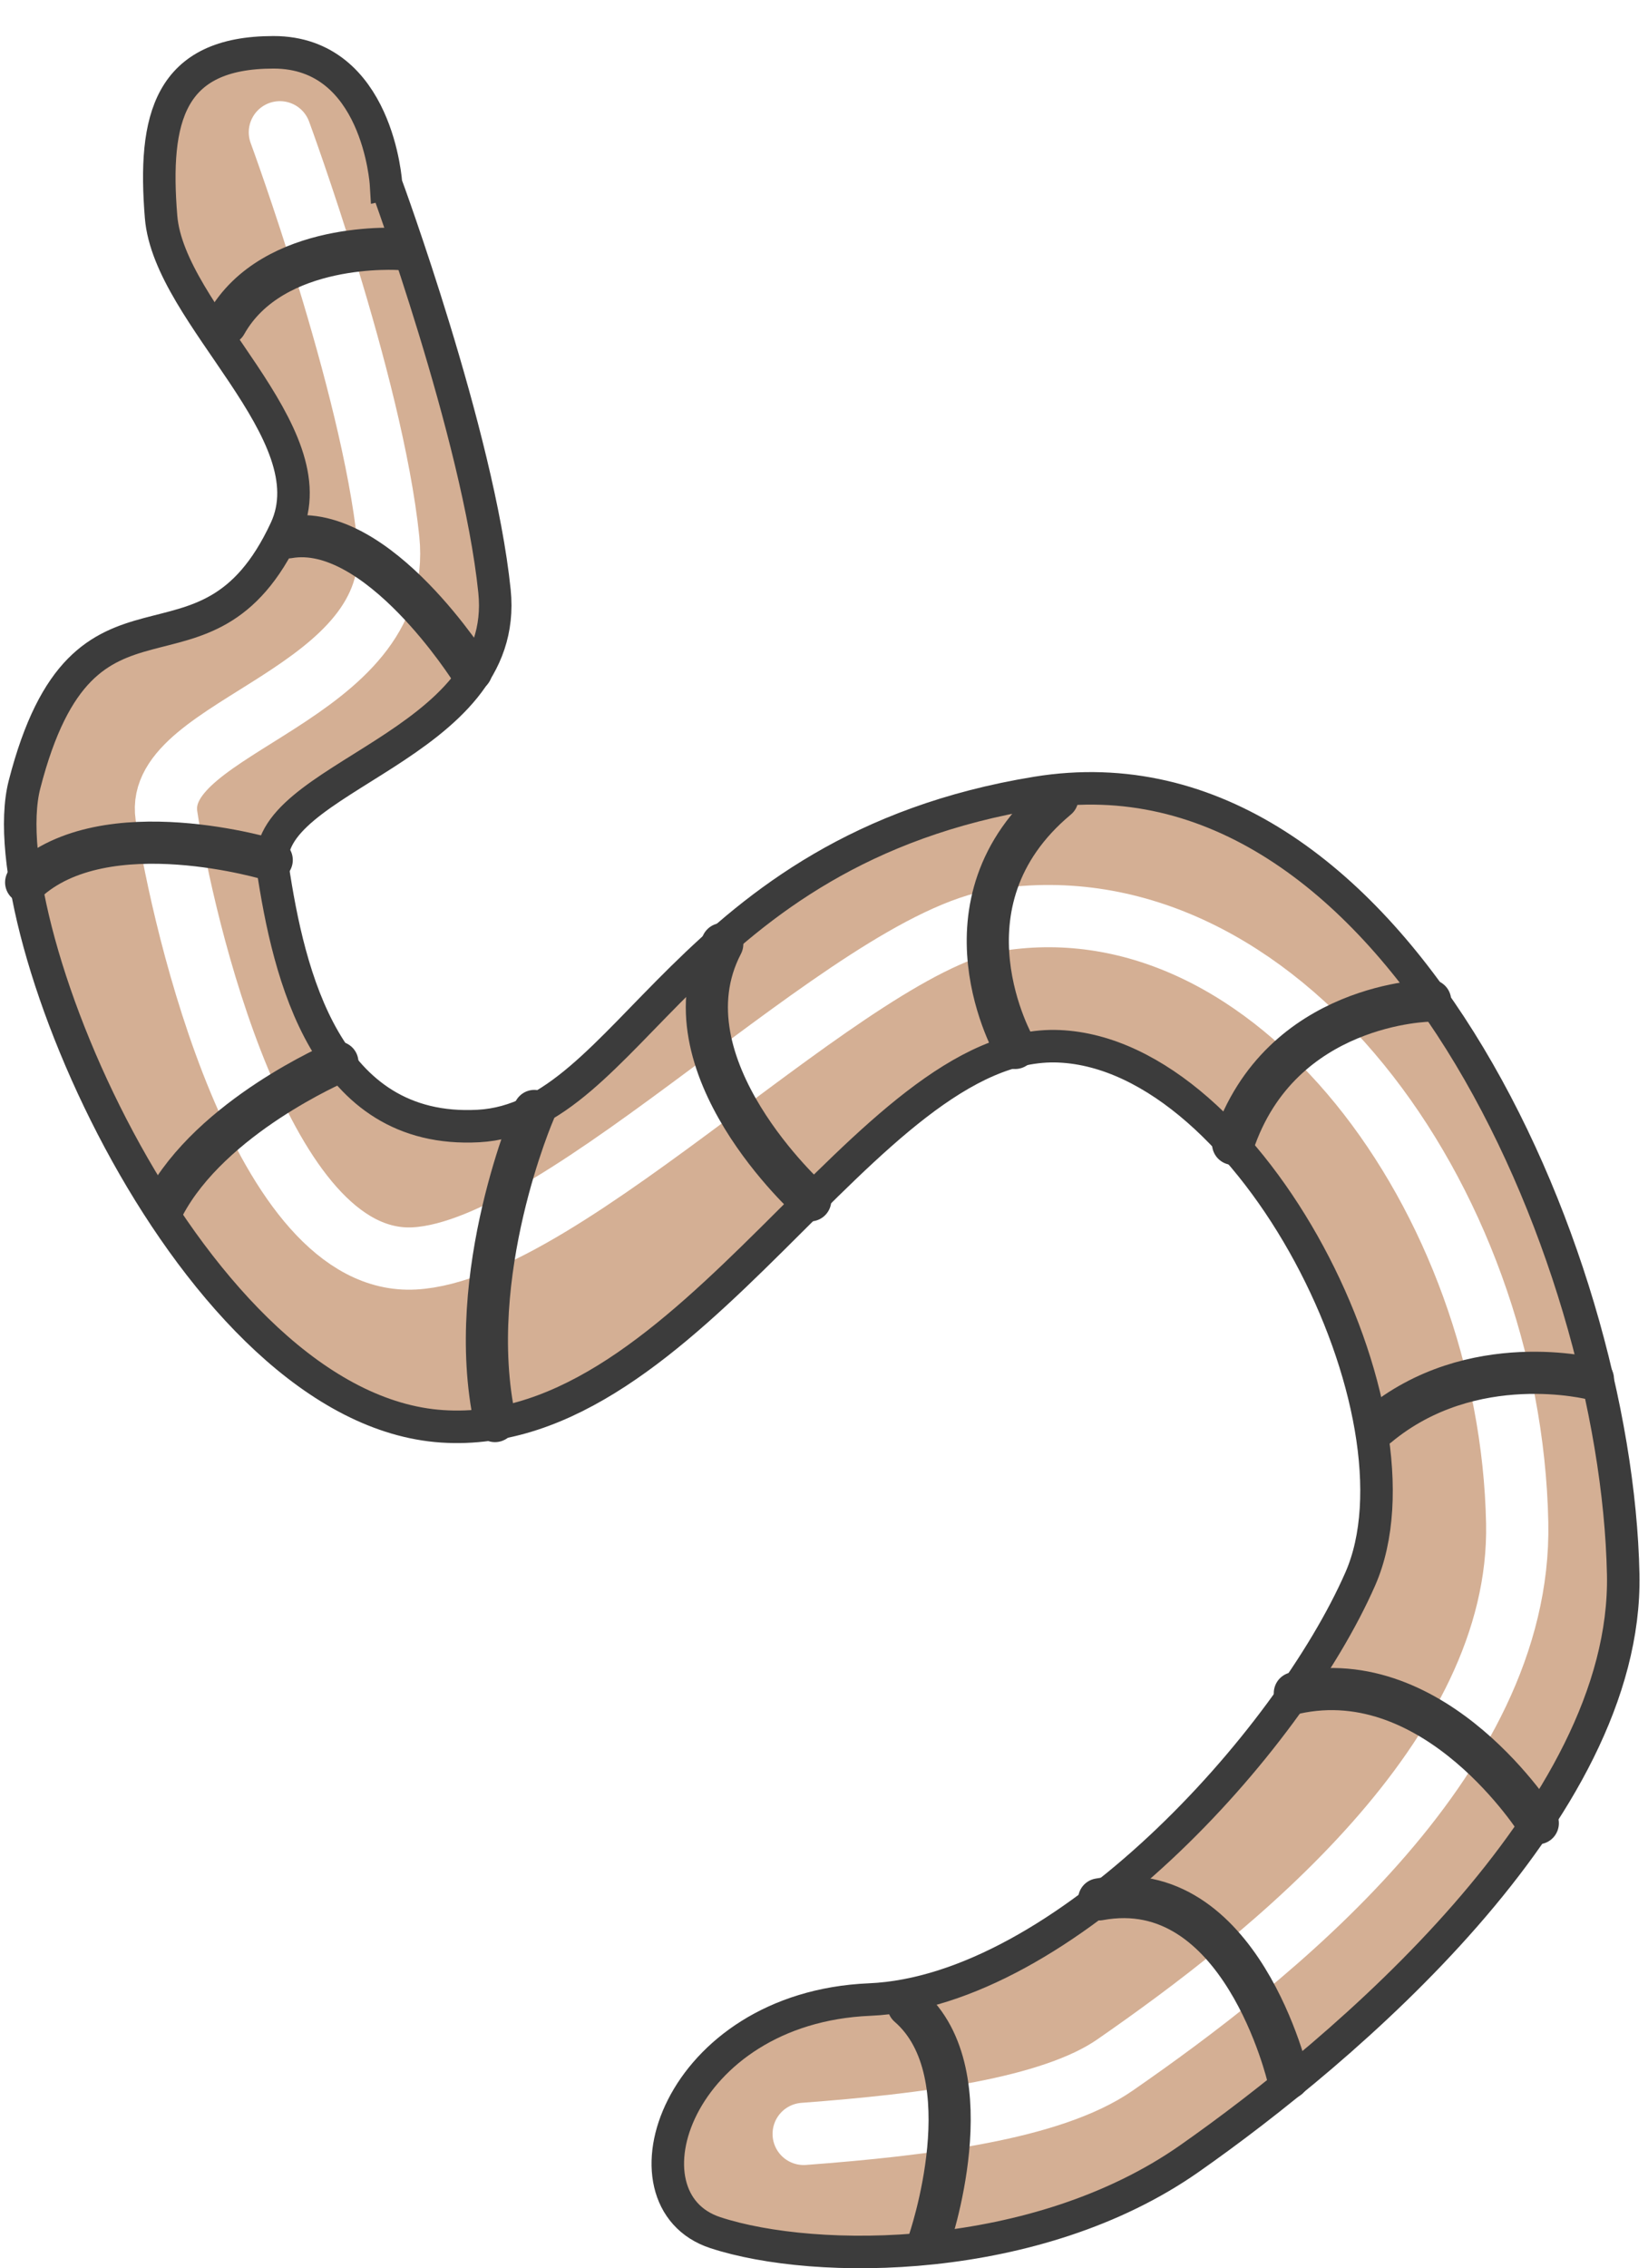
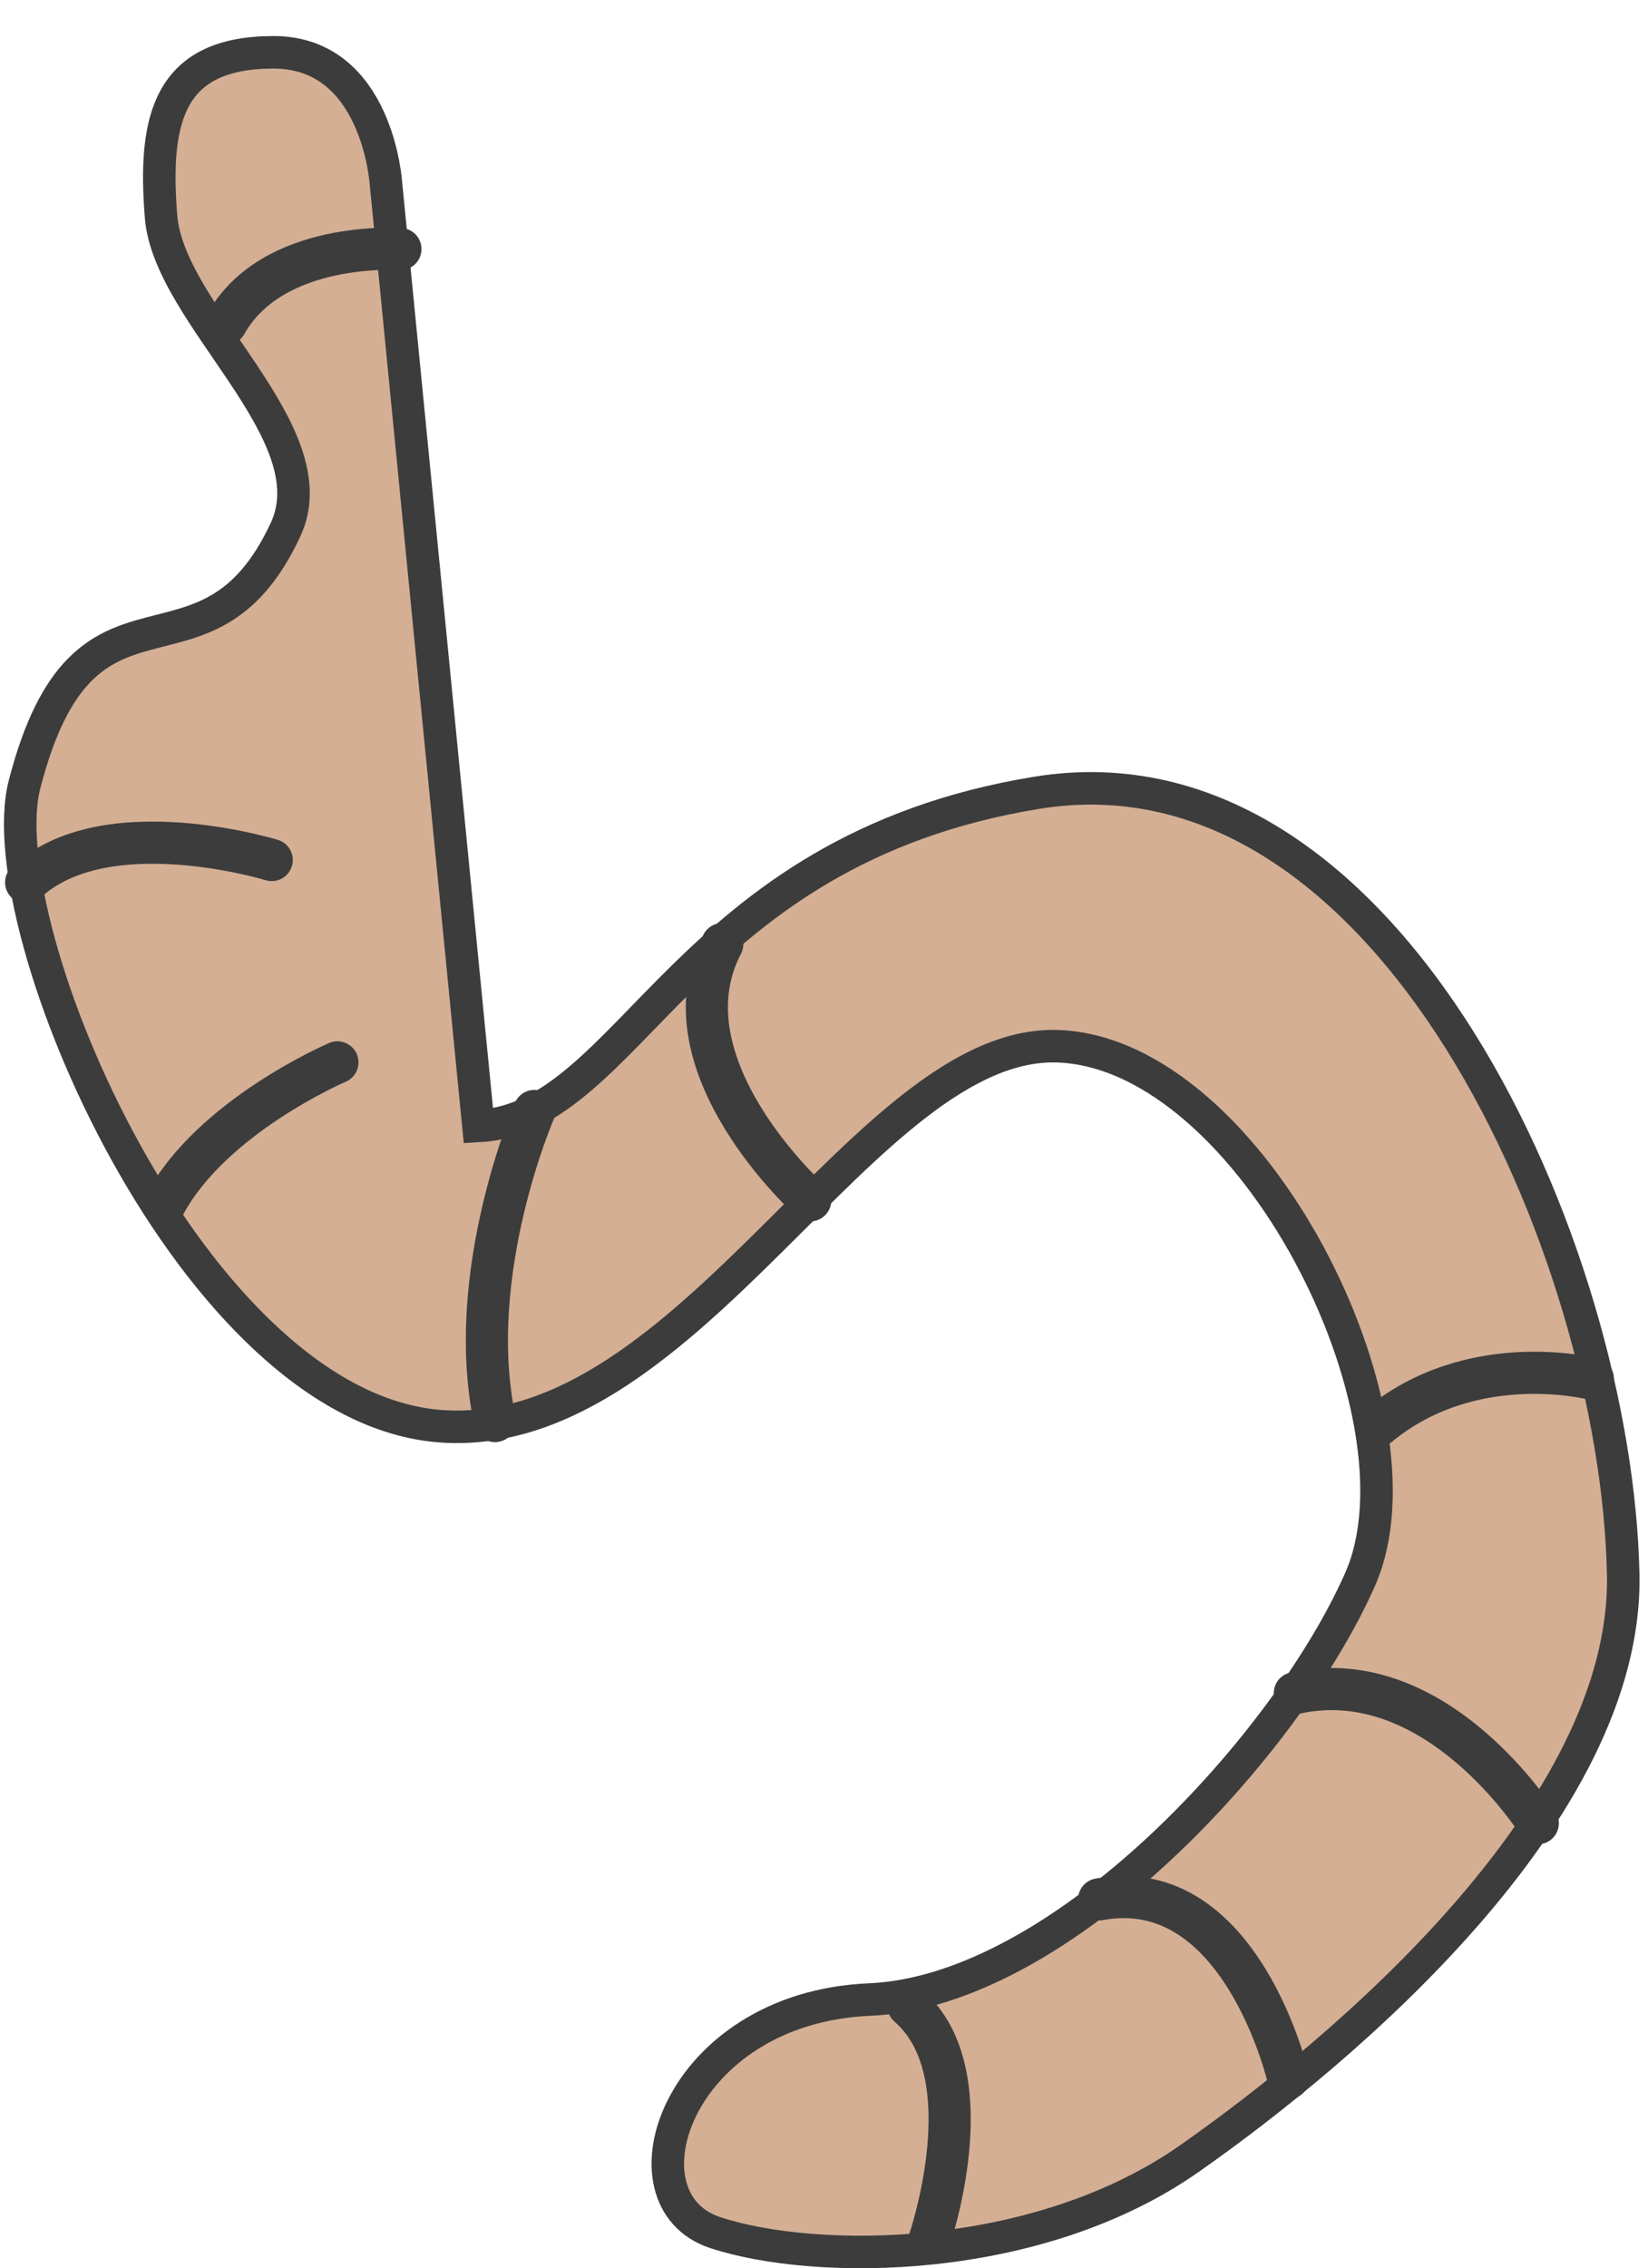
<svg xmlns="http://www.w3.org/2000/svg" version="1.1" viewBox="0 0 627.04 862.65">
  <defs>
    <filter id="a" color-interpolation-filters="sRGB">
      <feGaussianBlur stdDeviation="6.245" />
    </filter>
  </defs>
  <g transform="translate(-57.43 -88.85)">
    <g stroke-linecap="round">
-       <path d="m204.3 158.81s-3.057-50.066-42.793-50.066-45.85 25.033-42.793 62.582c3.057 37.549 64.512 82.071 47.378 118.91-30.566 65.711-76.416 7.823-99.341 97.002-14.002 54.469 64.19 237.81 158.95 244.07 94.756 6.258 161.3-147.67 234.66-144.54 73.36 3.129 142.13 140.02 114.62 202.61-27.51 62.582-113.33 156.8-186.69 159.93-73.36 3.129-96.873 76.147-58.665 88.664 38.208 12.516 122.27 12.516 180.34-28.162 58.09-40.7 166.89-131.88 165.07-222.18-2.49-123.01-88.65-319.17-223.14-297.27s-154.36 123.6-212.43 126.73c-58.076 3.129-72.184-57.716-78.298-98.395-5.196-34.578 90.524-45.544 84.411-105-6.113-59.453-41.265-154.89-41.265-154.89z" fill="#d4af94" stroke="#3c3c3c" stroke-width="12.371" />
-       <path transform="matrix(2.553 0 0 2.553 -1726.9 -95.747)" d="m818.69 390.19c18.1-1.361 36.935-3.709 46.376-10.249 22.833-15.818 60.678-45.393 59.963-80.768-0.974-48.187-35.887-96.167-77.233-89.83-22.014 3.374-64.385 49.202-87.136 50.428-22.751 1.226-34.541-50.014-36.936-65.949-2.036-13.546 35.462-17.842 33.067-41.132-2.395-23.29-16.165-60.677-16.165-60.677" fill="none" filter="url(#a)" stroke="#fff" stroke-width="9.275" />
+       <path d="m204.3 158.81s-3.057-50.066-42.793-50.066-45.85 25.033-42.793 62.582c3.057 37.549 64.512 82.071 47.378 118.91-30.566 65.711-76.416 7.823-99.341 97.002-14.002 54.469 64.19 237.81 158.95 244.07 94.756 6.258 161.3-147.67 234.66-144.54 73.36 3.129 142.13 140.02 114.62 202.61-27.51 62.582-113.33 156.8-186.69 159.93-73.36 3.129-96.873 76.147-58.665 88.664 38.208 12.516 122.27 12.516 180.34-28.162 58.09-40.7 166.89-131.88 165.07-222.18-2.49-123.01-88.65-319.17-223.14-297.27s-154.36 123.6-212.43 126.73z" fill="#d4af94" stroke="#3c3c3c" stroke-width="12.371" />
      <g transform="matrix(2.553 0 0 2.553 -1726.9 -95.747)" fill="none" stroke="#3c3c3c">
        <path transform="matrix(8.858 0 0 8.858 641.15 19.614)" d="m10.321 11.395c0.795-1.414 2.937-1.258 2.937-1.258" stroke-width=".709" />
-         <path transform="matrix(8.858 0 0 8.858 641.15 19.614)" d="m11.372 14.985c1.503-0.265 3.079 2.245 3.079 2.245" stroke-width=".709" />
        <path transform="matrix(8.858 0 0 8.858 641.15 19.614)" d="m6.961 20.788c1.326-1.238 4.132-0.376 4.132-0.376" stroke-width=".709" />
        <path transform="matrix(8.858 0 0 8.858 641.15 19.614)" d="m9.281 26.224c0.795-1.503 2.917-2.409 2.917-2.409" stroke-width=".709" />
        <path transform="matrix(8.858 0 0 8.858 641.15 19.614)" d="m14.849 29.847c-0.53-2.475 0.663-5.215 0.663-5.215" stroke-width=".709" />
        <path transform="matrix(8.858 0 0 8.858 641.15 19.614)" d="m20.153 26.135s-2.541-2.276-1.48-4.309" stroke-width=".709" />
-         <path transform="matrix(8.858 0 0 8.858 641.15 19.614)" d="m23.6 23.572s-1.41-2.429 0.711-4.197" stroke-width=".709" />
-         <path transform="matrix(8.858 0 0 8.858 641.15 19.614)" d="m27.268 25.185c0.795-2.386 3.315-2.409 3.315-2.409" stroke-width=".709" />
        <path transform="matrix(8.858 0 0 8.858 641.15 19.614)" d="m29.698 29.936c1.591-1.326 3.624-0.796 3.624-0.796" stroke-width=".709" />
        <path d="m891.89 324.53c21.14-4.698 36.212 19.379 36.212 19.379" stroke-width="6.277" />
        <path transform="matrix(8.858 0 0 8.858 641.15 19.614)" d="m25.014 37.891c2.386-0.442 3.182 3.005 3.182 3.005" stroke-width=".709" />
        <path transform="matrix(8.858 0 0 8.858 641.15 19.614)" d="m21.806 39.682c1.326 1.149 0.341 3.974 0.341 3.974" stroke-width=".709" />
      </g>
    </g>
  </g>
</svg>